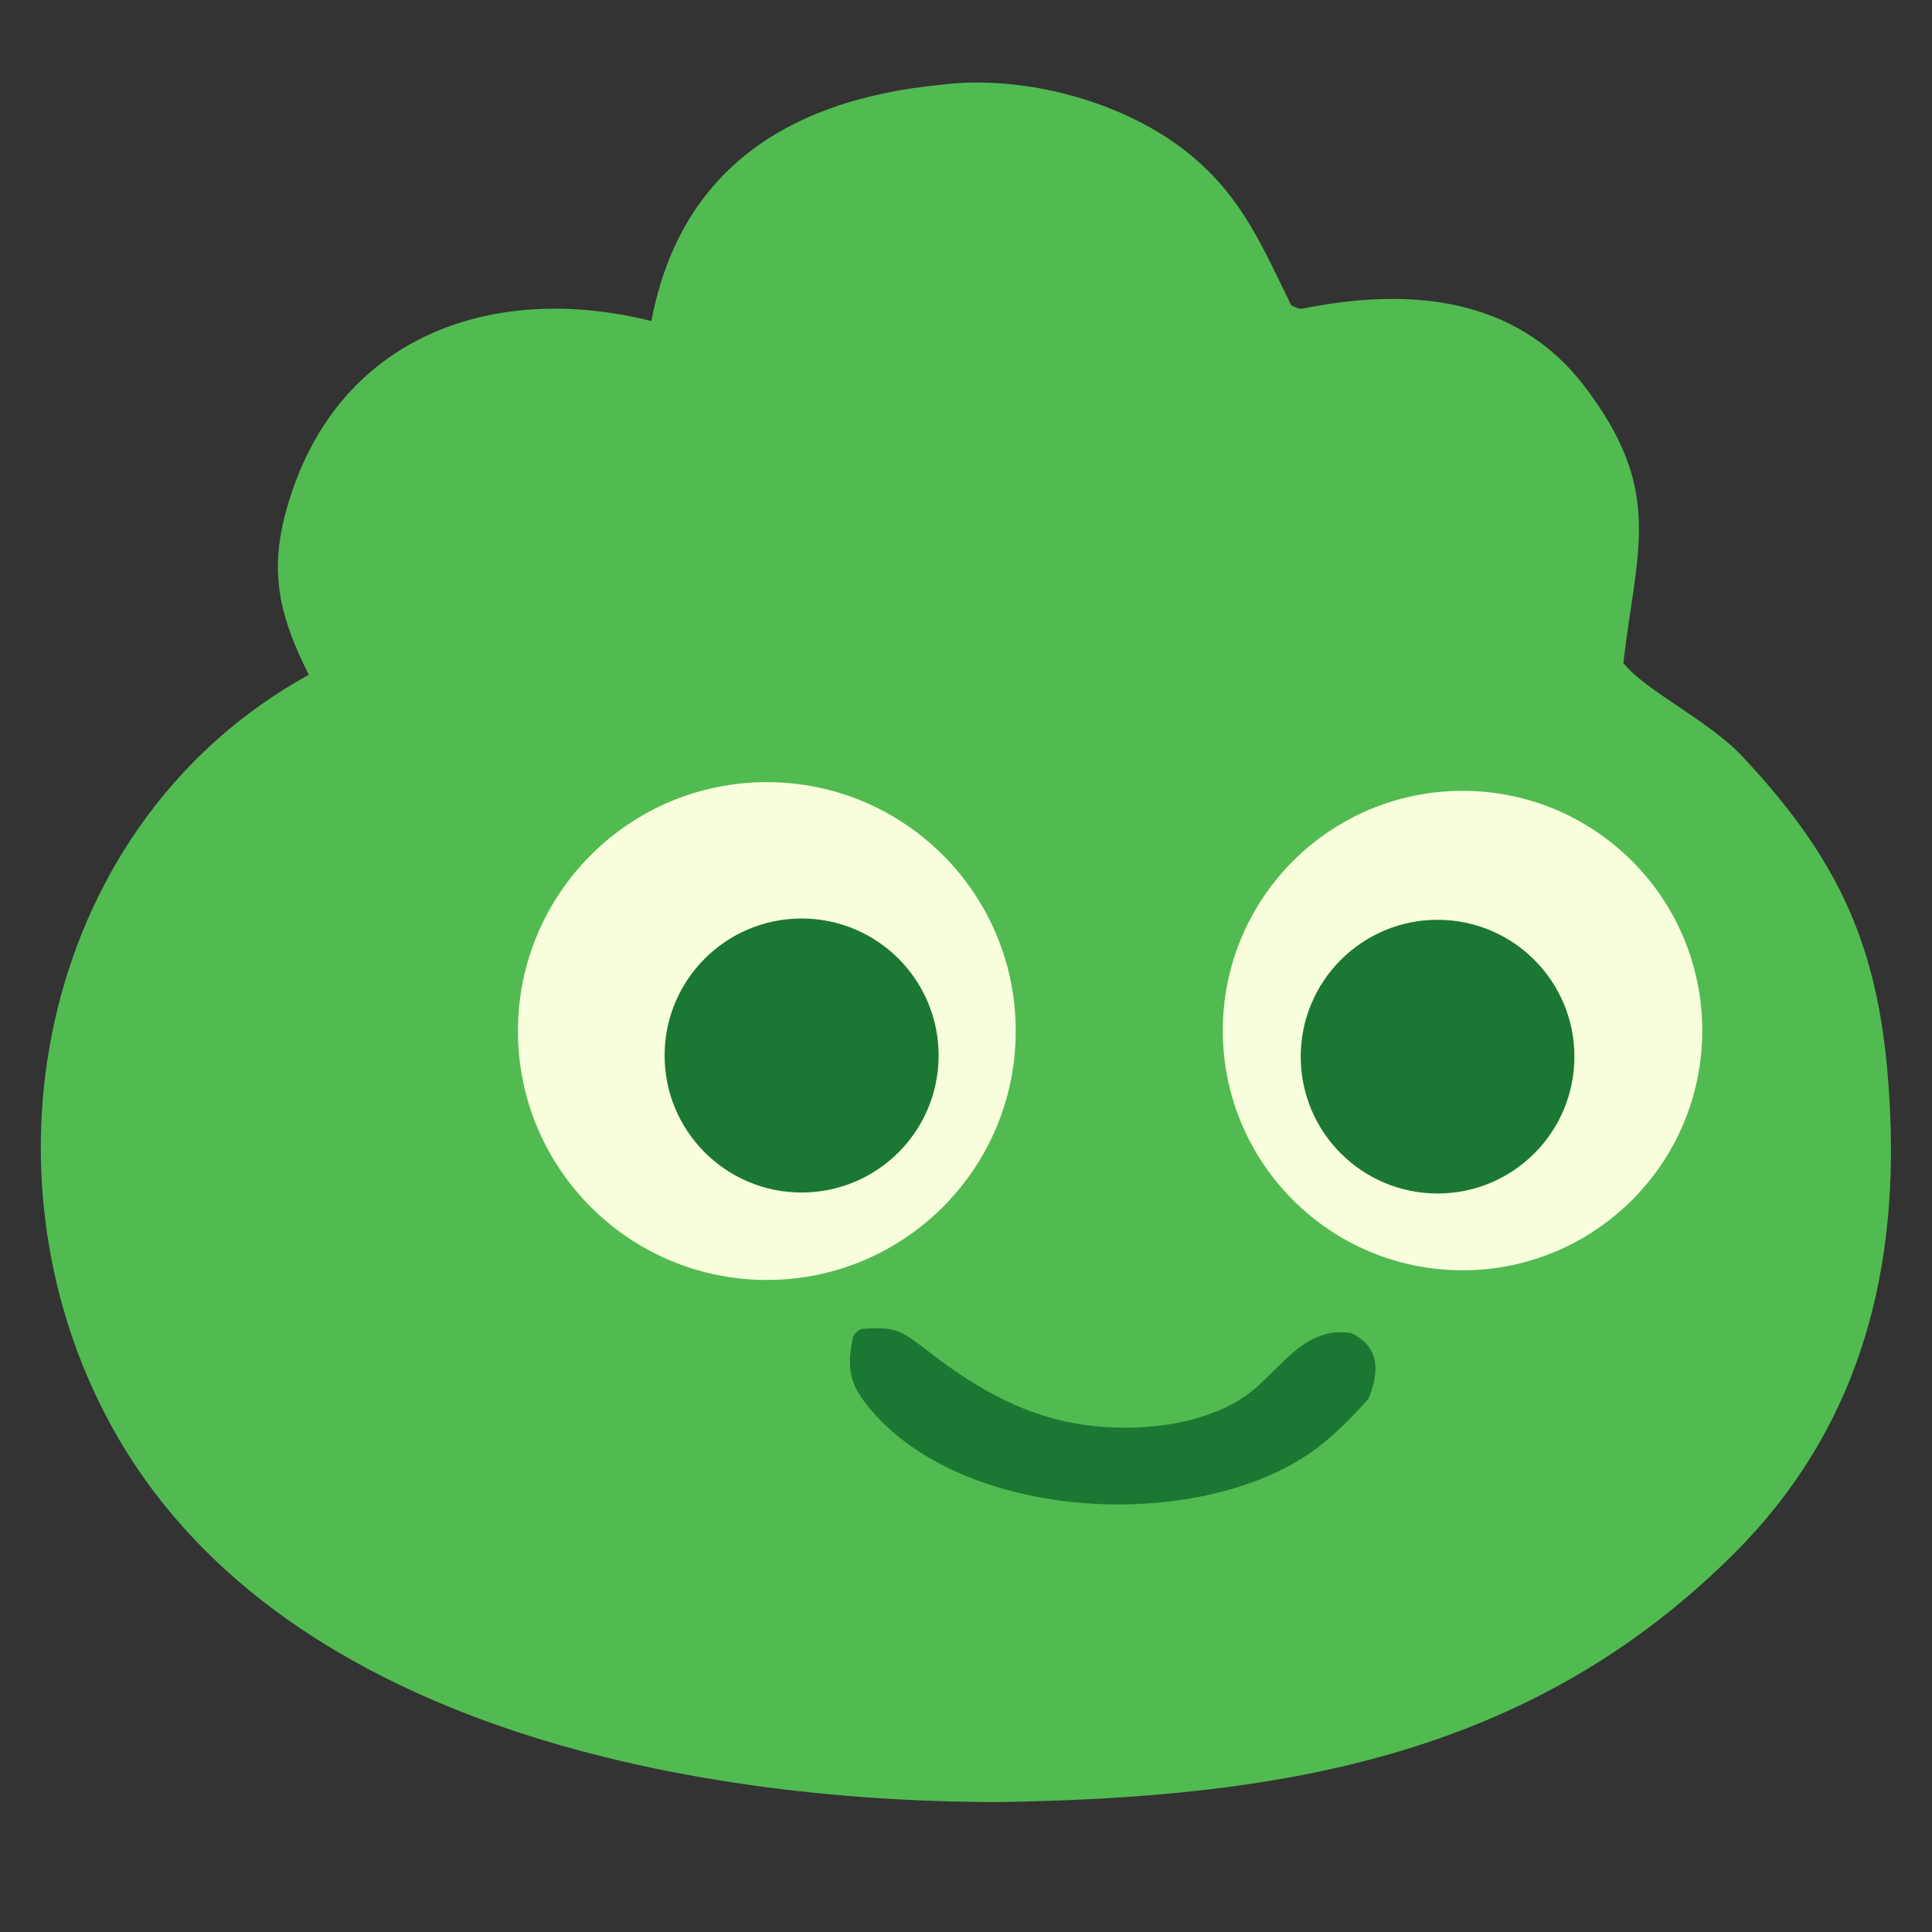
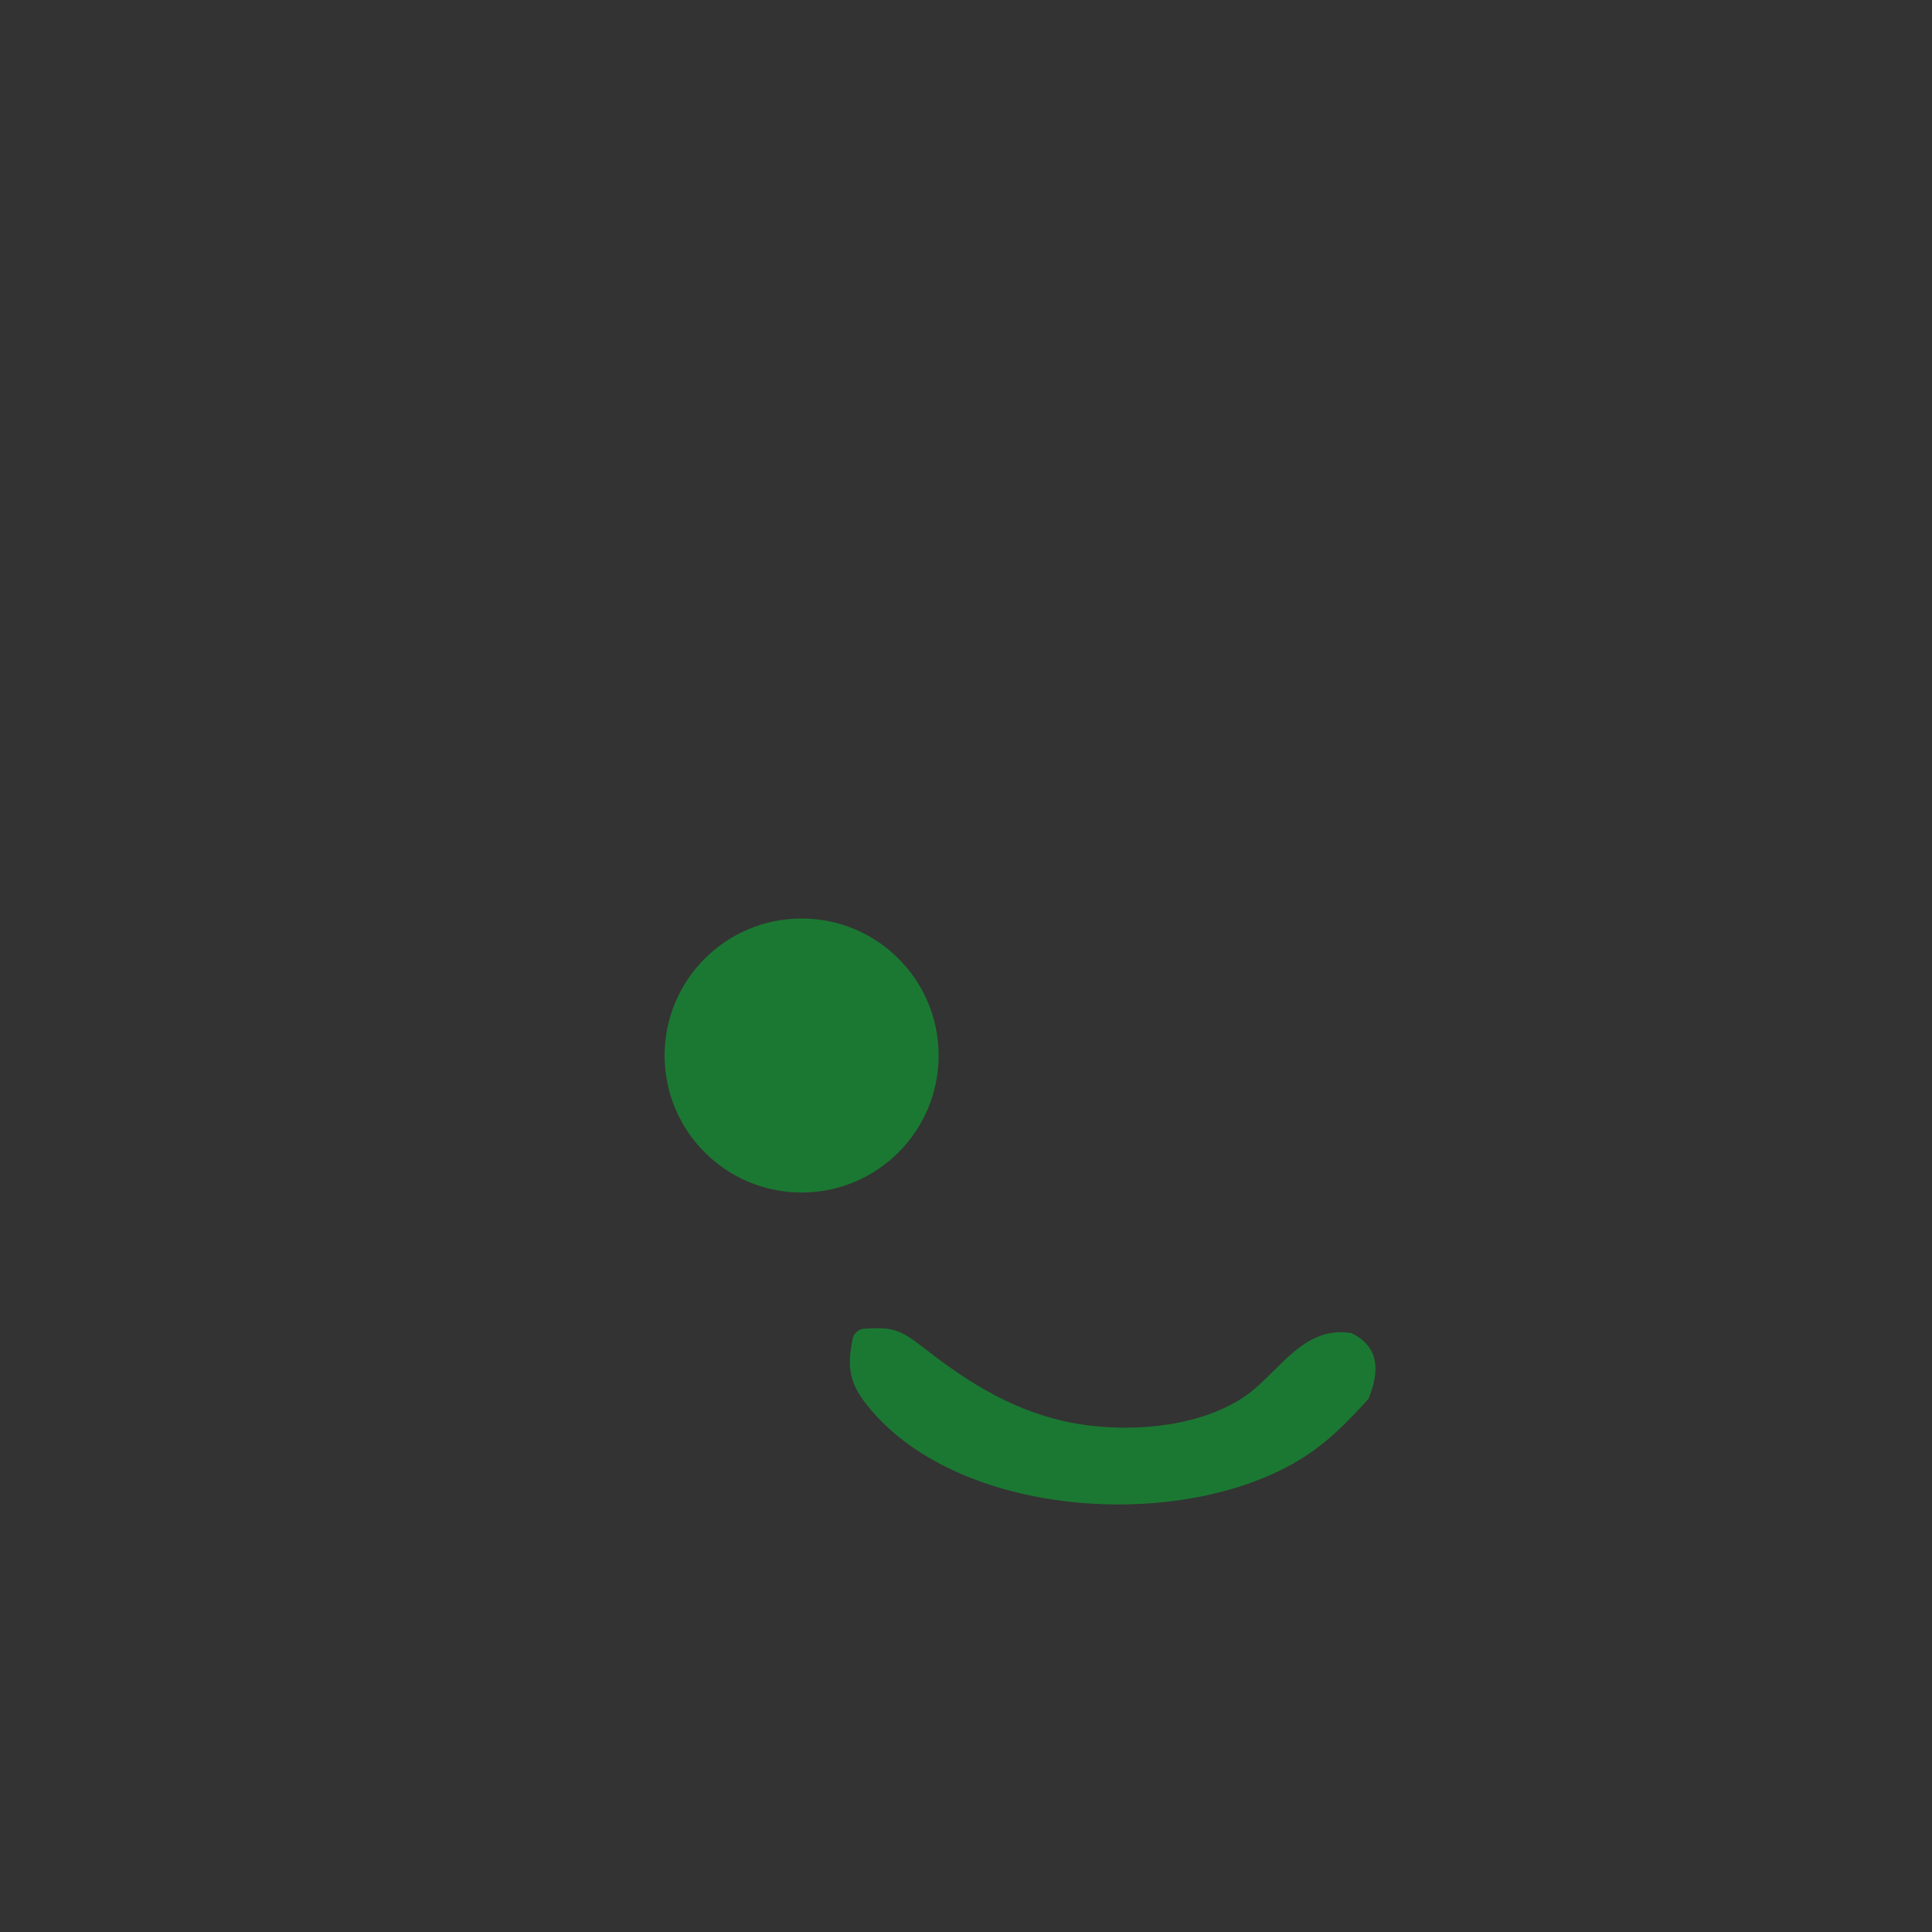
<svg xmlns="http://www.w3.org/2000/svg" xml:space="preserve" width="120px" height="120px" version="1.1" style="shape-rendering:geometricPrecision; text-rendering:geometricPrecision; image-rendering:optimizeQuality; fill-rule:evenodd; clip-rule:evenodd" viewBox="0 0 120 120">
  <rect x="0" y="0" width="120" height="120" fill="#333333" stroke="none" />
  <defs>
    <style type="text/css">
   
    .str1 {stroke:#1B7832;stroke-width:2.36;stroke-miterlimit:22.926}
    .str0 {stroke:#F8FEDC;stroke-width:2.36;stroke-miterlimit:22.926}
    .fil2 {fill:#1B7832}
    .fil1 {fill:#F8FEDC}
    .fil3 {fill:#1B7832;fill-rule:nonzero}
    .fil0 {fill:#51BB51;fill-rule:nonzero}
   
  </style>
  </defs>
  <g id="Layer_x0020_1">
-     <path class="fil0" d="M58.32 5.28c5.22,-0.7 11.63,1.02 15.68,4.39 3.18,2.64 4.44,5.71 6.2,9.29 0.41,0.18 0.41,0.27 0.86,0.18 6.41,-1.27 13.04,-0.74 17.29,4.77 5.07,6.58 3.28,10.24 2.48,17.27 1.34,1.7 5.28,3.57 7.34,5.75 6.68,7.09 8.82,12.86 9.23,22.22 0.46,10.41 -2.13,19.79 -9.69,27.34 -12.83,12.81 -28.6,15.18 -45.79,15.44 -19.31,-0.03 -44.93,-4.83 -55.06,-23.47 -8.69,-15.98 -4.14,-37.48 12.32,-46.55 -1.72,-3.42 -2.47,-6.15 -1.47,-9.95 2.86,-10.89 12.62,-14.55 22.75,-12.02 1.81,-9.58 8.75,-13.76 17.86,-14.66z" />
-     <circle class="fil1 str0" cx="47.63" cy="64.04" r="14.28" />
    <circle class="fil2 str1" cx="49.79" cy="65.56" r="7.33" />
-     <circle class="fil1 str0" cx="90.84" cy="64.01" r="13.71" />
-     <circle class="fil2 str1" cx="89.29" cy="65.63" r="7.32" />
    <path class="fil3" d="M53.56 82.54c2.18,-0.16 2.42,0.1 4.41,1.63 2.83,2.17 5.85,3.85 9.44,4.34 3.23,0.44 7.28,0.07 10.03,-1.86 2.05,-1.49 3.52,-4.33 6.5,-3.85 1.8,0.89 1.72,2.41 1.07,4.07 -1.11,1.23 -2.27,2.45 -3.73,3.44 -7.35,4.98 -22.09,4.13 -27.63,-3.3 -0.99,-1.33 -0.97,-2.37 -0.71,-3.77 0.04,-0.24 0.13,-0.42 0.32,-0.55 0.08,-0.06 0.18,-0.14 0.3,-0.15z" />
  </g>
</svg>